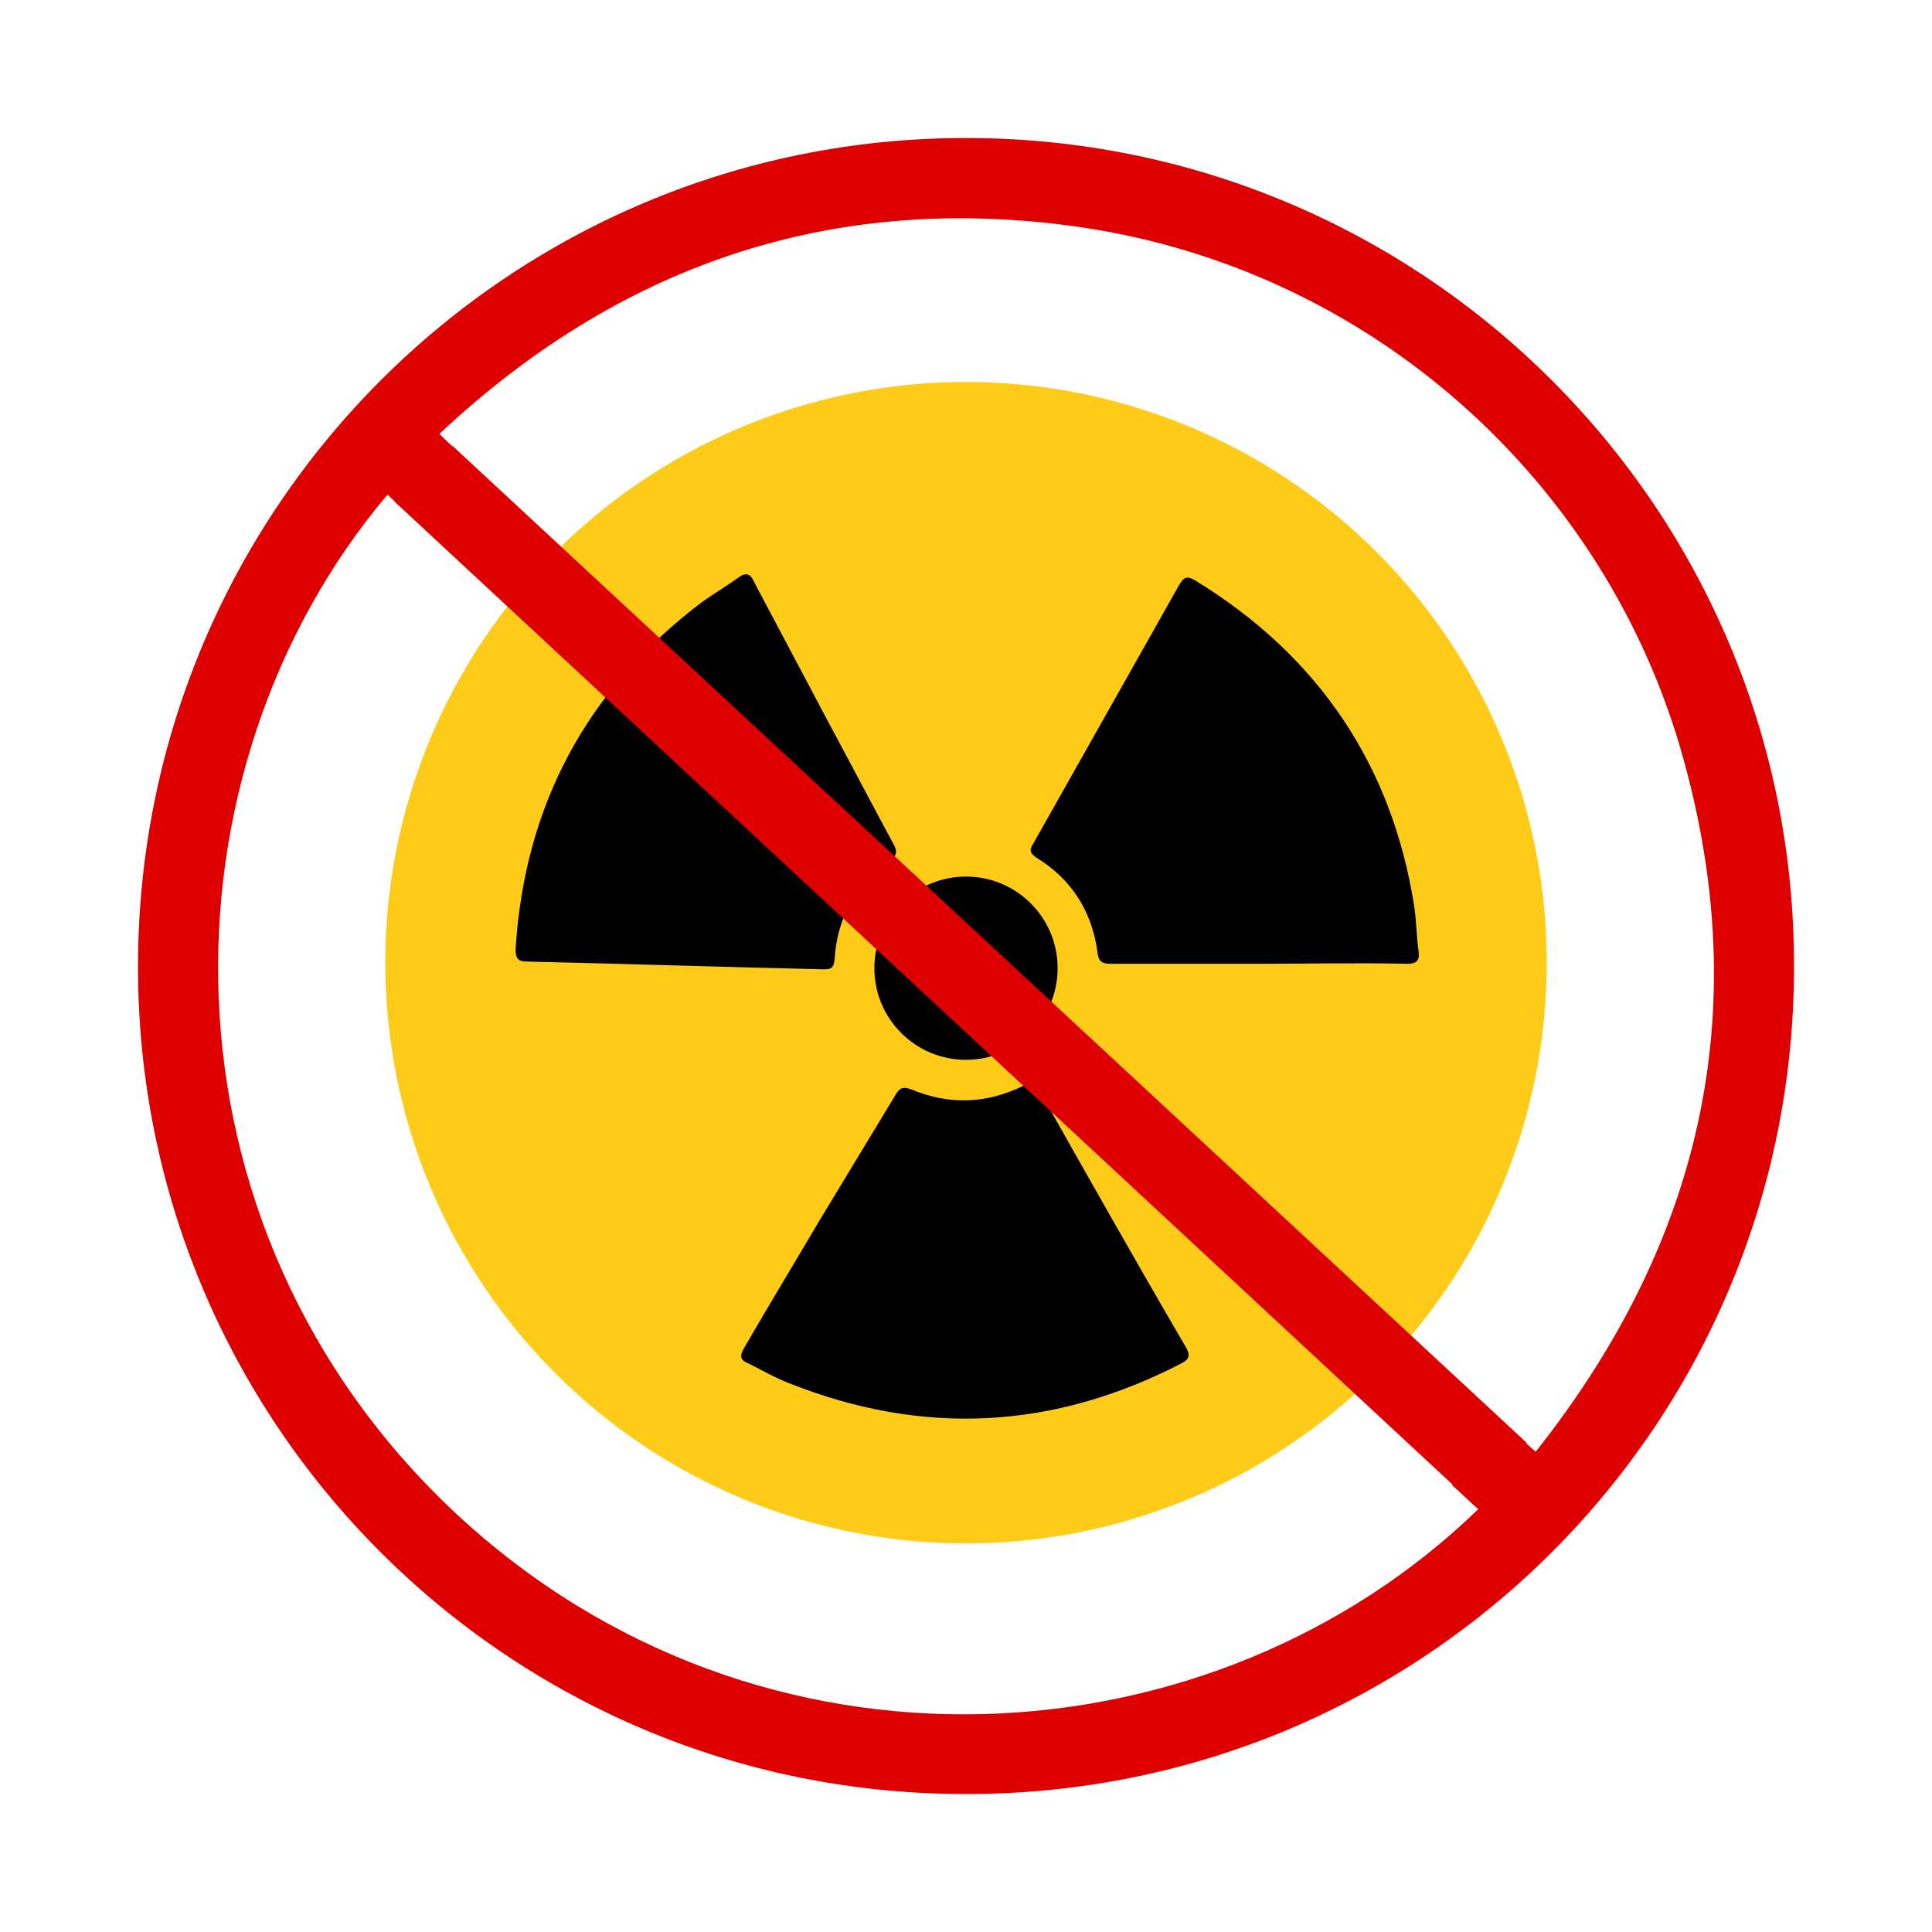
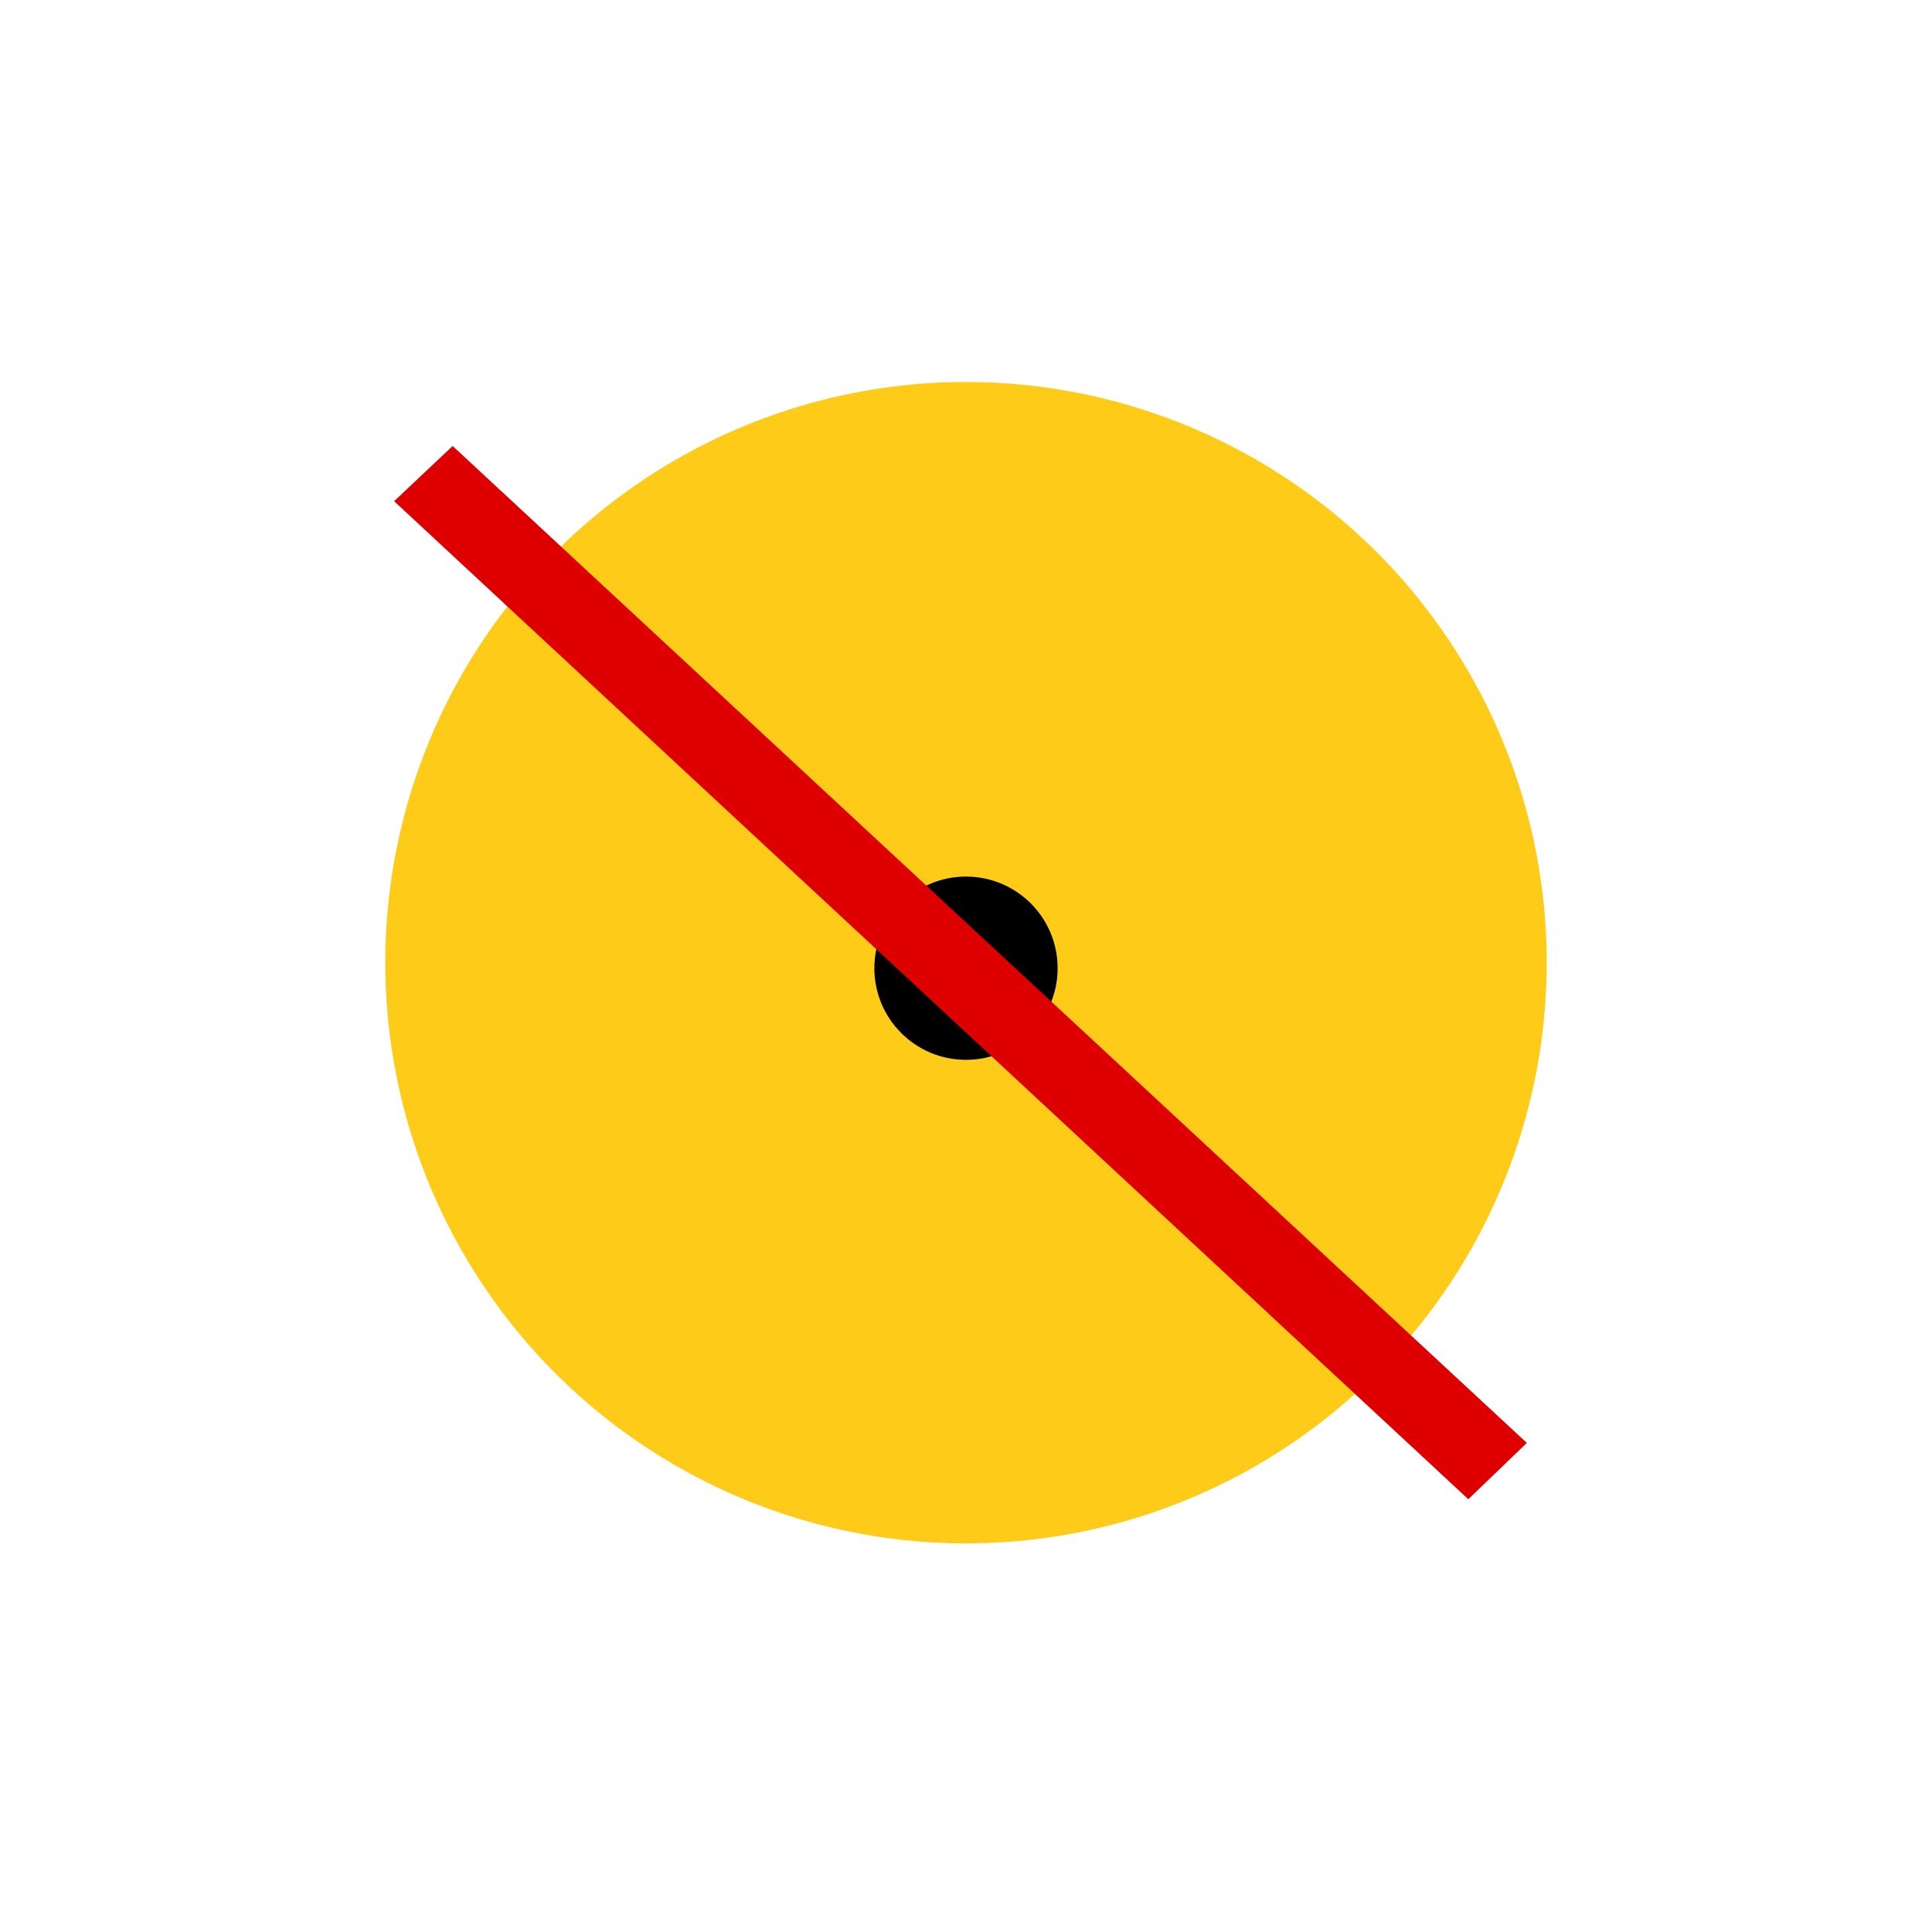
<svg xmlns="http://www.w3.org/2000/svg" version="1.1" id="Layer_1" x="0px" y="0px" width="175px" height="175px" viewBox="0 0 175 175" style="enable-background:new 0 0 175 175;" xml:space="preserve">
  <style type="text/css">
	.st0{fill:#FECB18;}
	.st1{fill:#DE0000;}
</style>
  <g>
    <circle class="st0" cx="87.5" cy="87.2" r="52.6" />
-     <path class="st1" d="M87.5,12.5c-41.4,0-74.9,33.5-75,74.9c-0.1,41.4,33.4,75.1,74.9,75.1c41.5,0.1,75.1-33.4,75.1-74.9   C162.6,46.1,129,12.5,87.5,12.5z M139.1,131.5c-1-0.9-1.9-1.7-2.8-2.5c-0.2,0.2-0.4,0.4-0.5,0.6c-0.8,2.1-2.2,4.2-4.3,4.9   c0.8,0.7,1.6,1.5,2.4,2.2c-23.9,23.2-65,26.2-92.7,0.3C13.4,110.9,14,69.8,35.1,44.8c0.8,0.8,1.7,1.5,2.5,2.3   c0.1-0.1,0.2-0.2,0.3-0.2c1.4-1.1,2.5-2.3,3.7-3.5c0.4-0.4,0.9-0.8,1.3-1.2c-1-0.9-2.1-1.9-3.1-2.9c16.1-15.1,35-21.7,56.8-18.9   c27.4,3.5,49,23.3,55.9,48.4C158.9,91.9,154,112.7,139.1,131.5z" />
-     <path d="M113.9,87.3c-4.4,0-8.9,0-13.3,0c-0.8,0-1.1-0.2-1.2-1.1c-0.5-3.7-2.4-6.6-5.5-8.5c-0.6-0.4-0.7-0.7-0.3-1.3   c4.4-7.8,8.8-15.6,13.2-23.4c0.4-0.7,0.7-0.9,1.5-0.4c11.1,6.8,17.8,16.7,19.8,29.5c0.2,1.3,0.2,2.7,0.4,4.1c0.1,0.8-0.2,1.1-1,1.1   C122.8,87.2,118.4,87.3,113.9,87.3z" />
-     <path d="M74.2,110.6c2.3-3.8,4.6-7.6,6.9-11.4c0.4-0.7,0.7-0.8,1.5-0.5c3.4,1.4,6.8,1.3,10.2-0.4c0.7-0.3,0.9-0.2,1.3,0.4   c4.4,7.8,8.8,15.6,13.3,23.3c0.4,0.7,0.4,1.1-0.4,1.5c-11.6,6-23.4,6.6-35.5,1.8c-1.3-0.5-2.5-1.2-3.7-1.8   c-0.8-0.3-0.8-0.7-0.4-1.4C69.6,118.3,71.9,114.5,74.2,110.6z" />
-     <path d="M74.6,64.6c2.1,3.9,4.2,7.9,6.3,11.8c0.4,0.7,0.4,1.1-0.4,1.6c-3,2.2-4.7,5.2-4.9,8.9c-0.1,0.8-0.3,0.9-1,0.9   c-8.9-0.2-17.9-0.5-26.8-0.7c-0.8,0-1.1-0.2-1.1-1.1c0.8-13,6.4-23.5,16.8-31.4c1.1-0.8,2.3-1.5,3.4-2.3c0.7-0.5,1.1-0.3,1.4,0.4   C70.4,56.7,72.5,60.6,74.6,64.6z" />
    <circle cx="87.5" cy="87.7" r="8.3" />
    <polygon class="st1" points="41,40.4 138.3,130.7 133,135.8 35.7,45.4  " />
  </g>
</svg>